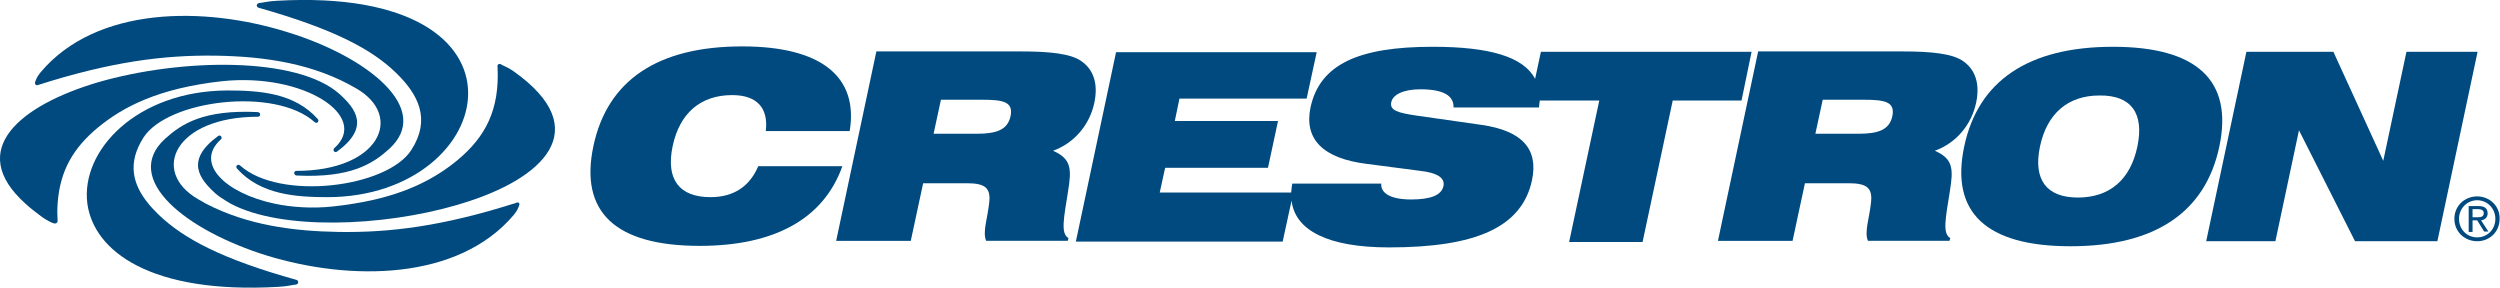
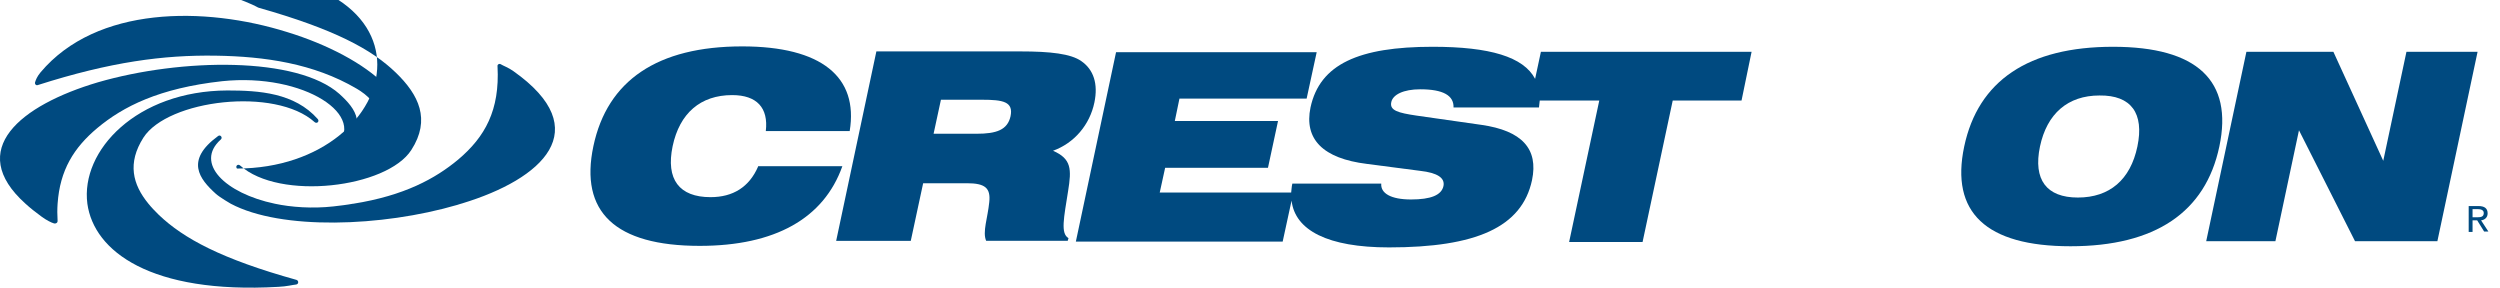
<svg xmlns="http://www.w3.org/2000/svg" version="1.1" id="Layer_1" x="0px" y="0px" viewBox="0 0 646.7 74.4" style="enable-background:new 0 0 646.7 74.4;" xml:space="preserve">
  <style type="text/css">
	.st0{fill:#004A80;}
</style>
  <g>
    <path class="st0" d="M132.8,18.4c-0.7-0.5-1.3-0.8-1.9-1.1c-0.6-0.3-1.1-0.5-1.4-0.7c-0.4-0.2-0.9,0.1-0.8,0.6   c0.6,11.3-3.2,18.2-10.2,24.1c-5.9,4.9-13.9,9.3-27.1,11.4h-0.1c-1.6,0.3-3.4,0.5-5.1,0.7c-5.4,0.6-10.9,0.2-15.1-0.7   C58.2,50,50.3,42.2,57.1,36.1c0.6-0.5-0.1-1.4-0.7-0.9c-8.6,6.3-4.8,11.1-0.6,14.9c1.1,1,3.9,2.6,3.9,2.6c13,6.9,39.1,6,58.6,0.3   c0.4-0.1,0.8-0.3,1.3-0.4v0C140.3,46.3,154.3,33.6,132.8,18.4" />
-     <path class="st0" d="M66.9,2c19.4,5.5,29.2,10.7,35.5,16.8c5.9,5.7,9.1,12.1,4,20c-6.3,9.8-34.1,13.2-44.3,4   c-0.6-0.5-1.3,0.2-0.8,0.8c6.1,6.8,15.3,7.4,23.5,7.4c44.2-0.1,57-54.8-13.2-50.8c-2.2,0.1-3.6,0.5-4.6,0.6   C66.3,0.9,66.2,1.8,66.9,2" />
+     <path class="st0" d="M66.9,2c19.4,5.5,29.2,10.7,35.5,16.8c5.9,5.7,9.1,12.1,4,20c-6.3,9.8-34.1,13.2-44.3,4   c-0.6-0.5-1.3,0.2-0.8,0.8c44.2-0.1,57-54.8-13.2-50.8c-2.2,0.1-3.6,0.5-4.6,0.6   C66.3,0.9,66.2,1.8,66.9,2" />
    <path class="st0" d="M9.8,22c18.8-6,32.5-7.8,46-7.6c12.7,0.2,25.3,2,36.4,8.5c12.4,7.2,5.9,21.3-15.5,21.3c-0.8,0-0.8,1.1,0,1.2   c14.1,0.7,19.8-3.1,24-6.9c11.3-10.3-5.5-23.8-26.4-30.2C52.9,1.6,25,1.5,10.5,18.7c-0.5,0.6-0.8,1.1-1,1.5c-0.2,0.4-0.3,0.7-0.4,1   C8.9,21.7,9.3,22.2,9.8,22" />
    <path class="st0" d="M25.2,33.1c6.6-5.5,15.9-10.3,32.3-12.1c21.2-2.2,38.2,9.1,29,17.3c-0.6,0.5,0.1,1.4,0.7,0.9   c8.6-6.3,4.8-11.1,0.6-14.9c-10.9-9.7-40.8-9.3-62.5-3C5.4,27.2-9,38.7,6.6,52.7l0,0h0c1.2,1.1,2.6,2.2,4.1,3.3   c0.7,0.5,1.3,0.9,1.9,1.2c0.6,0.3,1,0.5,1.4,0.6c0.5,0.1,0.9-0.2,0.9-0.6c-0.1-1.6-0.1-3.1,0-4.5h0l0,0   C15.5,44,19.1,38.2,25.2,33.1" />
-     <path class="st0" d="M133.7,52.4c-0.3,0.1-0.5,0.2-0.8,0.3h-0.1c-18.4,5.8-31.8,7.5-45.2,7.3c-11.9-0.2-23.7-1.8-34.3-7.3h0   c-0.7-0.4-1.4-0.8-2.1-1.2c-12.4-7.2-5.9-21.3,15.5-21.3c0.8,0,0.8-1.1,0-1.2c-14.1-0.7-19.8,3.1-24,6.9   c-5.7,5.2-4.3,11.2,1.2,16.7h0c5.4,5.4,14.8,10.3,25.1,13.5c21.5,6.6,49.4,6.6,63.9-10.5c0.5-0.6,0.8-1.1,1-1.5   c0.2-0.4,0.3-0.7,0.4-1c0.1-0.2,0.1-0.4,0-0.5C134.3,52.5,134.1,52.3,133.7,52.4" />
    <path class="st0" d="M76.7,72.4C57.3,67,47.5,61.7,41.1,55.6c-1-1-1.9-1.9-2.7-2.9v0c-4.1-5-5.5-10.5-1.3-17.1   c6.3-9.8,34.1-13.2,44.3-4c0.6,0.5,1.3-0.2,0.8-0.8C76.2,24,67,23.4,58.8,23.4c-23.4,0.1-38,15.5-36.2,29.3   C24.3,65,39,76.1,72,74.2c2.2-0.1,3.6-0.5,4.6-0.6C77.3,73.5,77.3,72.6,76.7,72.4" />
    <path class="st0" d="M196.1,43.1c-2.3,5.3-6.5,7.9-12.3,7.9c-8.1,0-11.6-4.6-9.8-13.2c1.8-8.5,7.2-13.2,15.4-13.2   c6.4,0,9.4,3.3,8.7,9.3h21.7c2.3-14-7.3-21.9-27.8-21.9c-21.9,0-34.9,8.8-38.5,25.8c-3.6,17,5.6,25.8,27.5,25.8   c19.5,0,32.1-7.1,36.9-20.6H196.1z" />
    <path class="st0" d="M546.6,12.1c-21.9,0-34.9,8.8-38.5,25.8c-3.6,17,5.6,25.8,27.5,25.8c21.9,0,34.9-8.8,38.5-25.8   C577.7,20.9,568.4,12.1,546.6,12.1 M552.9,37.9c-1.8,8.6-7.2,13.2-15.4,13.2c-8.1,0-11.6-4.6-9.8-13.2c1.8-8.5,7.2-13.2,15.4-13.2   C551.3,24.6,554.7,29.3,552.9,37.9" />
    <polygon class="st0" points="622.5,13.4 616.5,41.6 603.6,13.4 581.1,13.4 570.7,62.4 588.6,62.4 594.7,33.7 609.2,62.4    630.5,62.4 640.9,13.4  " />
-     <path class="st0" d="M511.2,26.5c1-4.8-0.2-8.5-3.4-10.7c-2.7-1.9-8-2.5-15.7-2.5h-37.3l-10.4,49h19.3l3.2-14.9h11.3   c4.7,0,6.2,1.2,5.8,4.9c-0.4,4.1-1.8,7.7-0.8,10h21.1l0.2-0.7c-2.1-1.2-1.2-5.2-0.1-12.2c0.9-5.6,0.9-8.3-3.9-10.4   C506,37,510,32.3,511.2,26.5 M489.5,30.1c-0.8,3.5-3.6,4.5-8.8,4.5h-11.1l1.9-8.8H482C487.6,25.8,490.3,26.3,489.5,30.1" />
    <path class="st0" d="M453.1,13.4h-54.5l-1.5,7c-3-5.7-11.7-8.3-26.5-8.3c-19.1,0-29.2,4.5-31.6,15.7c-1.7,8.2,3.2,13.2,14.6,14.6   l13.8,1.8c4.4,0.5,6.4,1.8,6,3.9c-0.5,2.4-3.3,3.5-8.4,3.5c-5.2,0-7.9-1.6-7.7-4.1h-23c-0.2,0.8-0.2,1.6-0.3,2.3H300l1.4-6.4H328   l2.6-12.1h-26.7l1.2-5.8h32.9l2.6-12h-51.9l-10.4,49h53.5l2.3-10.6c0.9,7.7,9.4,12.1,25.2,12.1c22.5,0,34.4-5.2,37-17.4   c1.7-8.1-2.6-12.8-13.1-14.3l-16.8-2.4c-4.7-0.7-7-1.3-6.5-3.5c0.4-1.9,3.1-3.3,7.5-3.3c5.9,0,8.7,1.6,8.6,4.7h22.1   c0.1-0.6,0.1-1.2,0.2-1.8h15.4l-7.8,36.6h19l7.8-36.6h17.8L453.1,13.4z" />
    <path class="st0" d="M283.1,26.5c1-4.8-0.2-8.5-3.4-10.7c-2.7-1.9-8-2.5-15.7-2.5h-37.3l-10.4,49h19.3l3.2-14.9h11.3   c4.7,0,6.2,1.2,5.8,4.9c-0.4,4.1-1.8,7.7-0.8,10h21.1l0.2-0.7c-2.1-1.2-1.2-5.2-0.1-12.2c0.9-5.6,0.9-8.3-3.9-10.4   C277.9,37,281.9,32.3,283.1,26.5 M261.4,30.1c-0.8,3.5-3.6,4.5-8.8,4.5h-11.1l1.9-8.8h10.6C259.5,25.8,262.2,26.3,261.4,30.1" />
    <path class="st0" d="M643.5,55.2c0-1.3-0.8-1.9-2.4-1.9h-2.5v6.7h1V57h1.2l1.8,2.9h1.1l-1.9-2.9C642.7,56.9,643.5,56.3,643.5,55.2    M639.6,56.2v-2.1h1.4c0.7,0,1.5,0.2,1.5,1c0,1-0.8,1.1-1.6,1.1H639.6z" />
-     <path class="st0" d="M640.8,50.8c-3.2,0-5.9,2.4-5.9,5.8c0,3.4,2.7,5.8,5.9,5.8c3.2,0,5.8-2.4,5.8-5.8   C646.7,53.3,644,50.8,640.8,50.8 M640.8,61.4c-2.7,0-4.7-2.1-4.7-4.8c0-2.7,2.1-4.8,4.7-4.8c2.6,0,4.7,2.1,4.7,4.8   C645.5,59.4,643.4,61.4,640.8,61.4" />
  </g>
</svg>